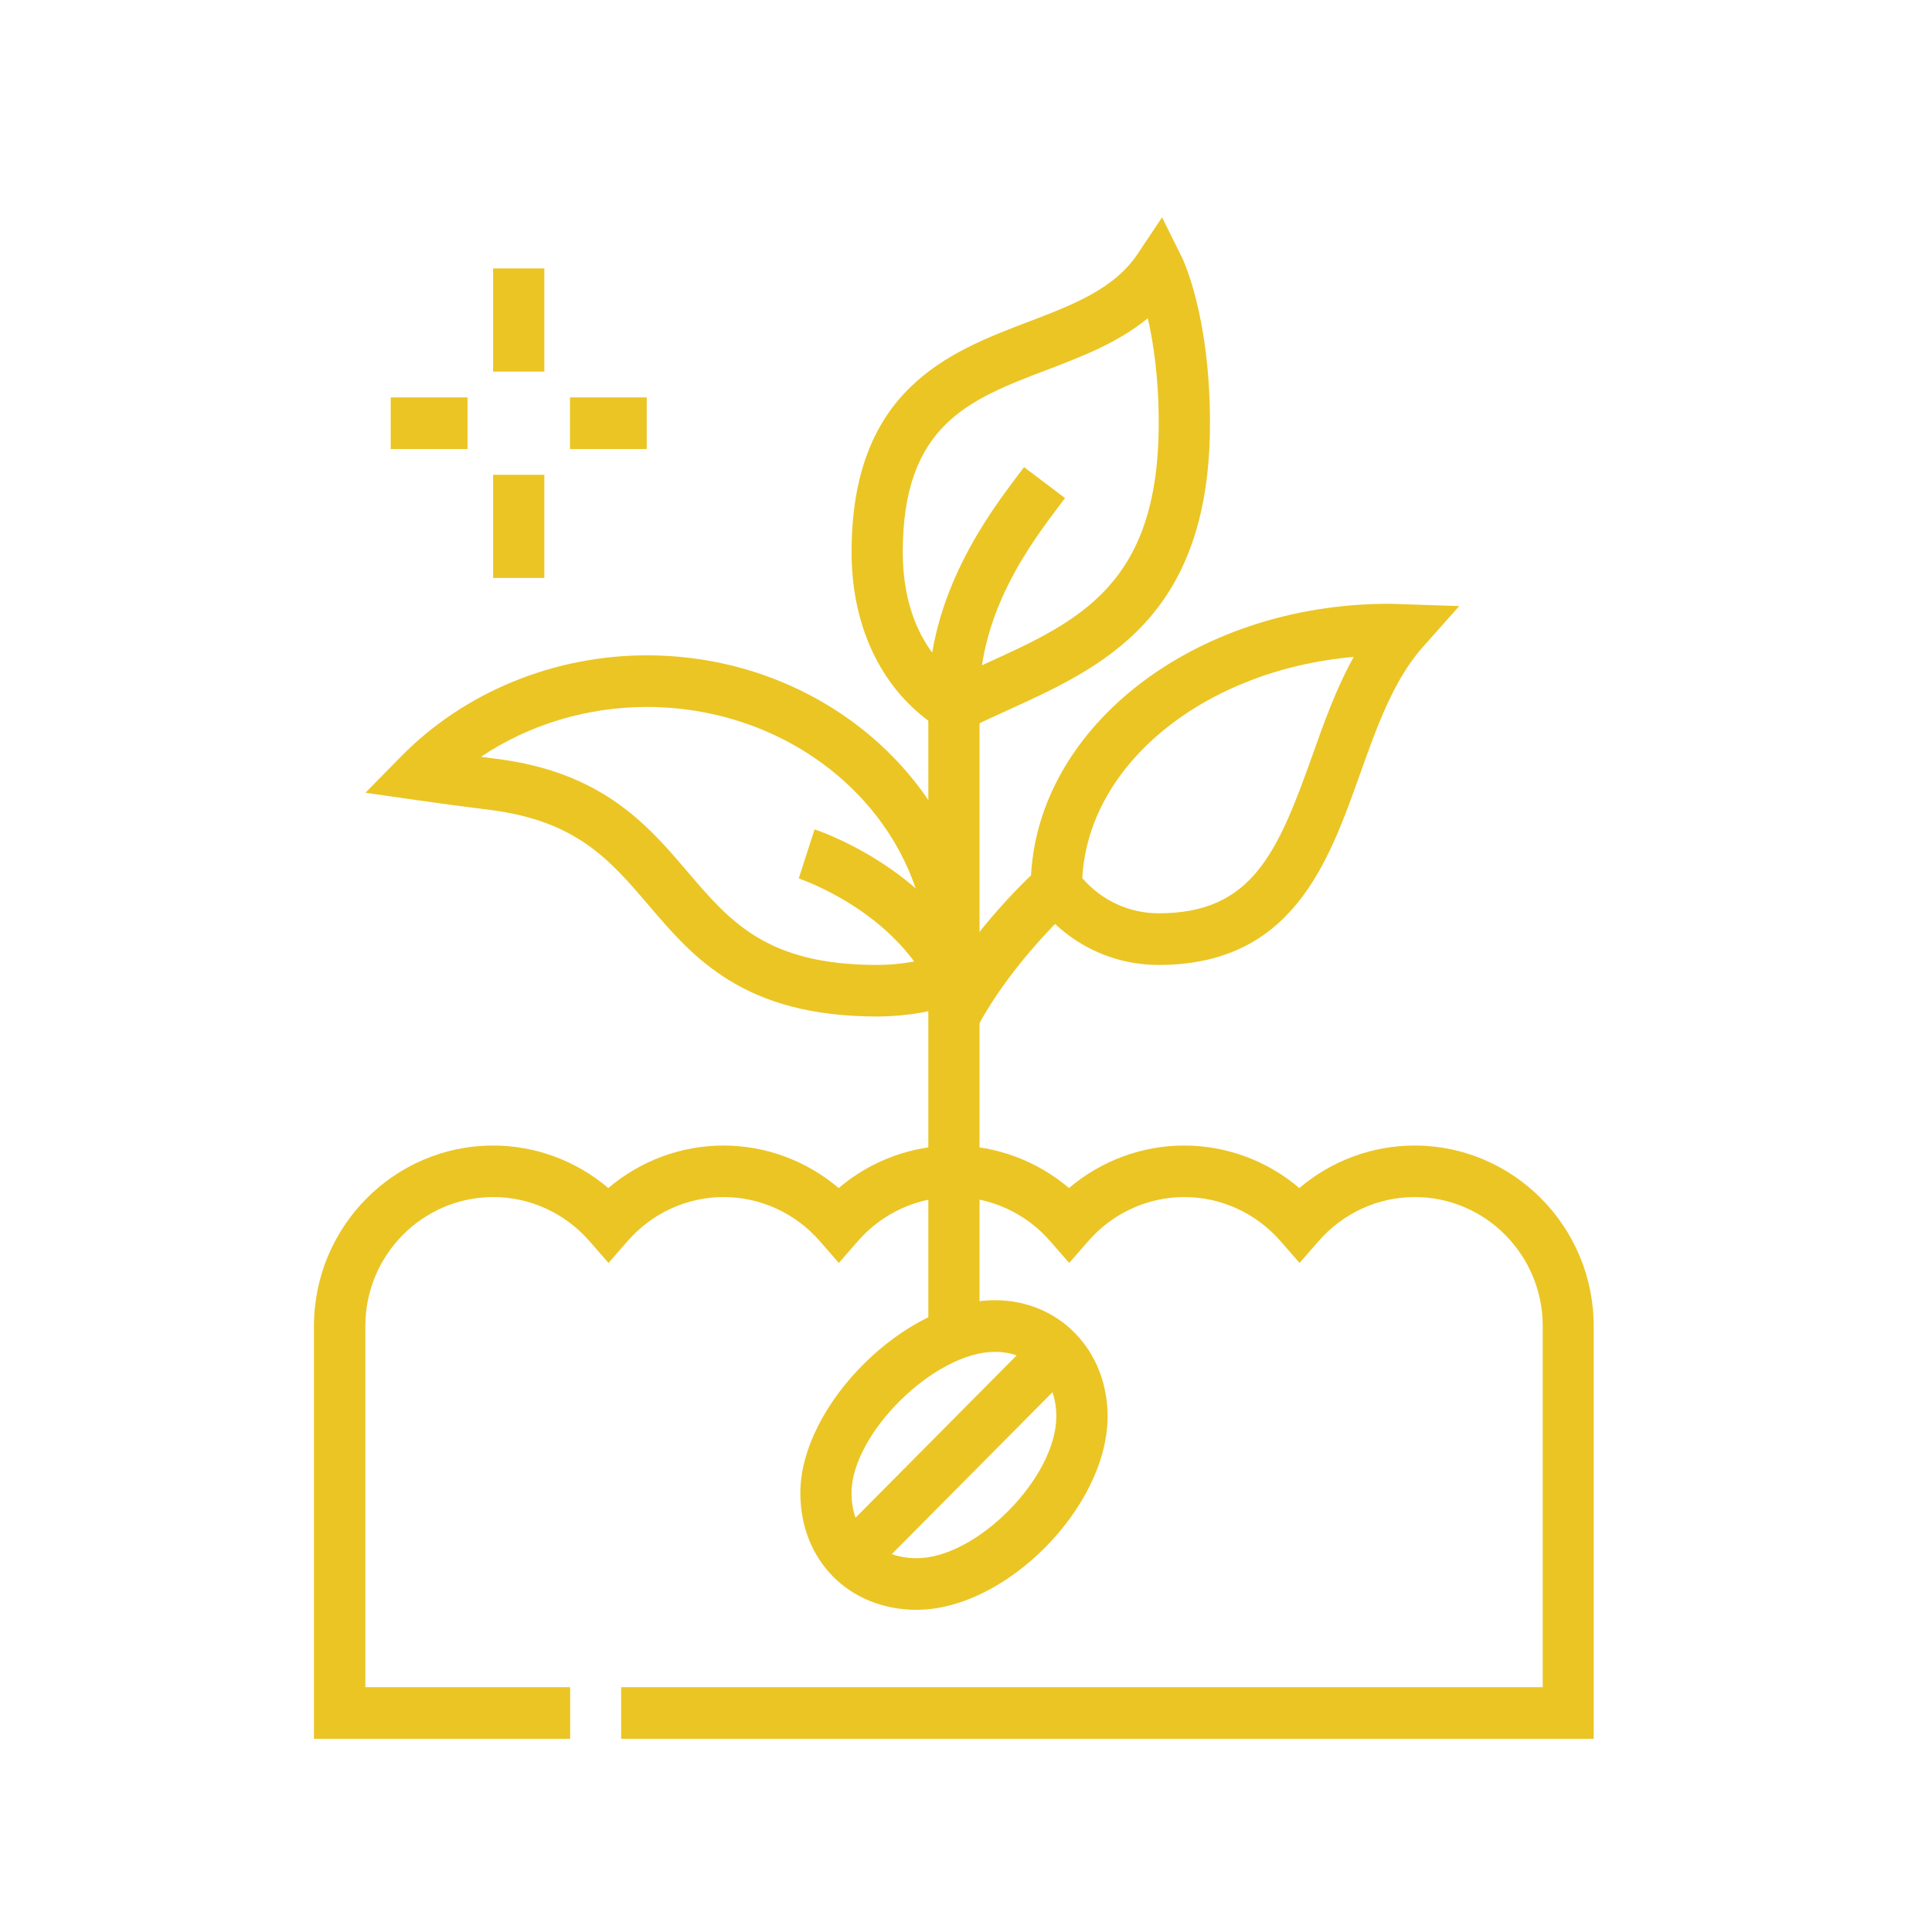
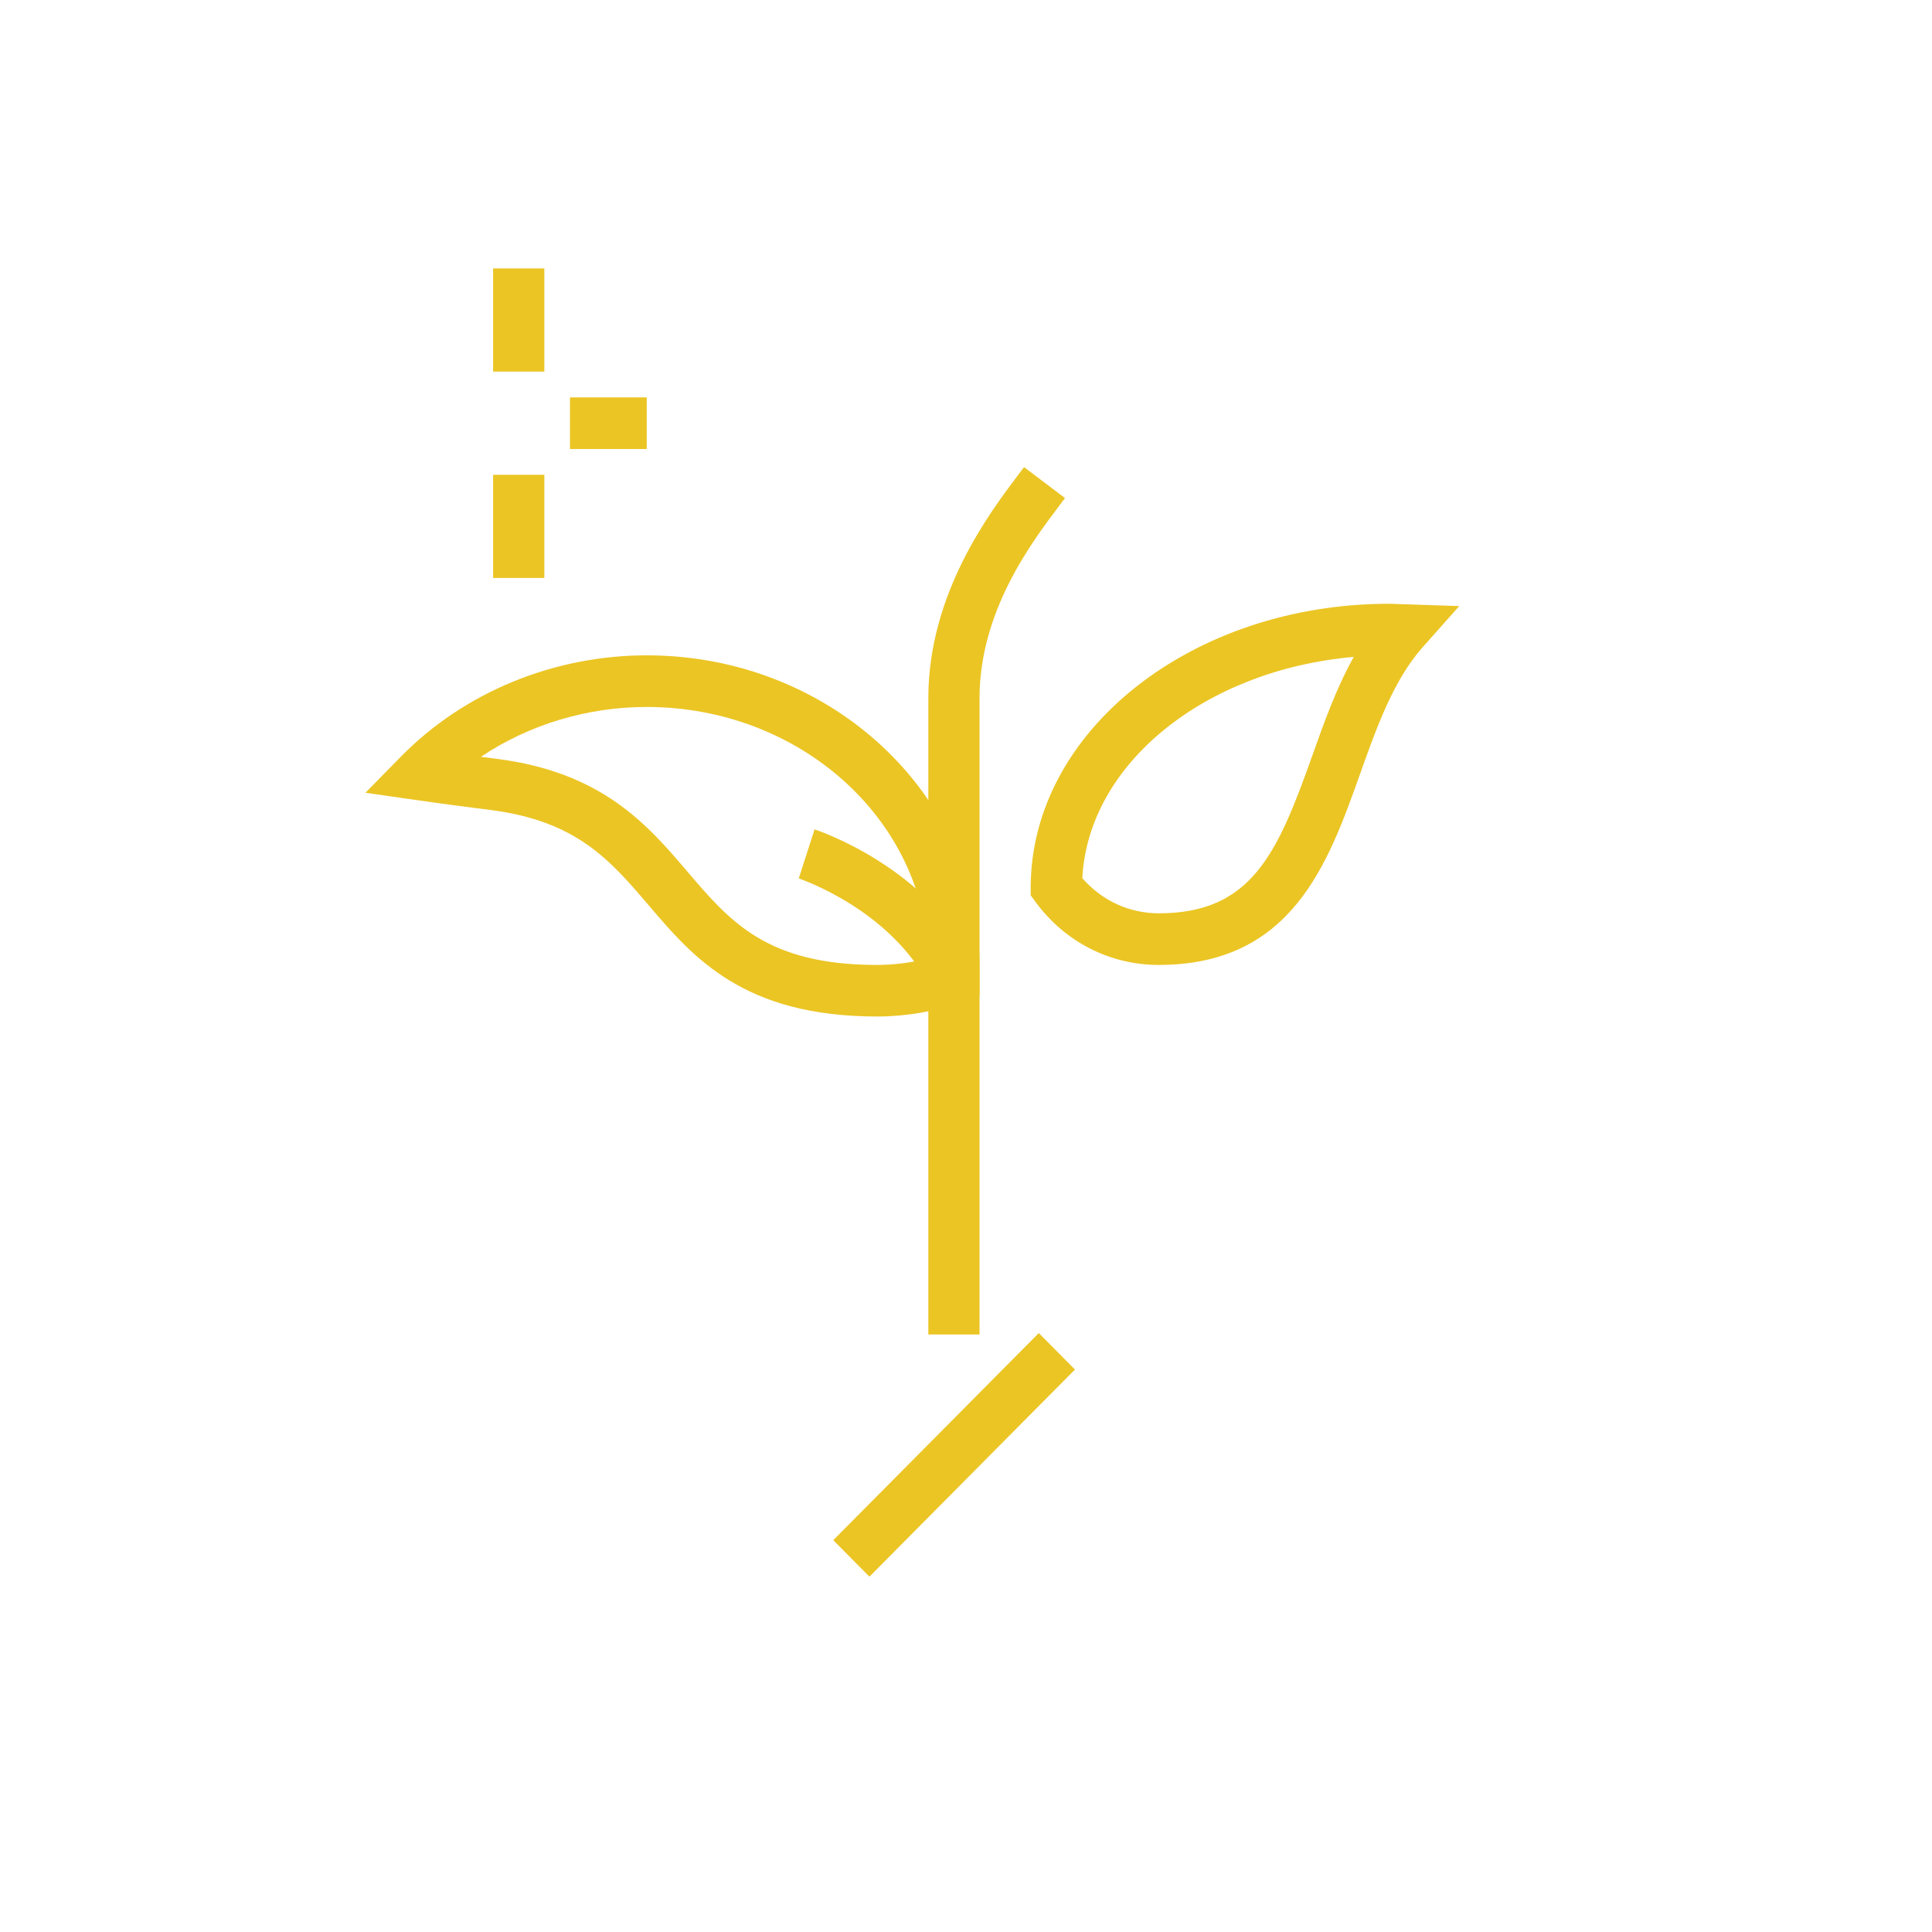
<svg xmlns="http://www.w3.org/2000/svg" width="80" height="80" viewBox="0 0 80 80" fill="none">
  <g clip-path="url(#clip0_120_346)">
-     <path d="M37.963 66.659C35.17 66.659 33.141 64.624 33.141 61.822C33.141 58.167 37.507 53.839 41.198 53.839C43.857 53.839 45.863 55.908 45.863 58.652C45.863 62.393 41.654 66.657 37.965 66.657L37.963 66.659ZM41.196 55.977C38.7 55.977 35.26 59.363 35.26 61.822C35.26 63.437 36.347 64.522 37.961 64.522C40.446 64.522 43.74 61.176 43.74 58.652C43.74 57.076 42.693 55.977 41.196 55.977Z" fill="#EBC524" />
    <path d="M43.014 55.2L34.503 63.776L36.002 65.286L44.512 56.71L43.014 55.2Z" fill="#EBC524" />
    <path d="M40.56 55.257H38.44V28.918C38.44 24.592 40.962 21.253 42.172 19.649L42.404 19.342L44.099 20.624L43.861 20.942C42.708 22.471 40.56 25.312 40.56 28.918V55.257Z" fill="#EBC524" />
-     <path d="M66 72H25.72V69.863H63.881V54.908C63.881 51.964 61.504 49.567 58.581 49.567C57.064 49.567 55.615 50.229 54.608 51.384L53.812 52.295L53.016 51.384C52.006 50.229 50.557 49.567 49.043 49.567C47.528 49.567 46.077 50.229 45.069 51.384L44.273 52.295L43.477 51.384C42.468 50.229 41.019 49.567 39.504 49.567C37.99 49.567 36.539 50.229 35.531 51.384L34.735 52.295L33.939 51.384C32.93 50.229 31.481 49.567 29.966 49.567C28.451 49.567 27.001 50.229 25.993 51.384L25.197 52.295L24.401 51.384C23.391 50.229 21.943 49.567 20.428 49.567C17.507 49.567 15.128 51.962 15.128 54.908V69.863H23.608V72H13V54.91C13 50.789 16.329 47.434 20.419 47.434C22.172 47.434 23.861 48.065 25.188 49.194C26.518 48.065 28.205 47.434 29.957 47.434C31.71 47.434 33.399 48.065 34.727 49.194C36.056 48.065 37.743 47.434 39.496 47.434C41.248 47.434 42.937 48.065 44.265 49.194C45.594 48.065 47.281 47.434 49.034 47.434C50.787 47.434 52.475 48.065 53.803 49.194C55.132 48.065 56.819 47.434 58.572 47.434C62.662 47.434 65.991 50.789 65.991 54.91V72H66Z" fill="#EBC524" />
-     <path d="M39.449 30.495L38.949 30.187C36.605 28.742 35.262 26.074 35.262 22.866C35.262 16.116 39.313 14.572 42.565 13.332C44.399 12.633 46.132 11.973 47.102 10.52L48.119 9L48.932 10.637C48.981 10.735 50.103 13.05 50.103 17.525C50.103 25.601 45.641 27.629 41.705 29.418C41.121 29.684 40.538 29.947 39.976 30.231L39.449 30.495ZM47.528 13.177C46.295 14.192 44.787 14.768 43.314 15.33C40.131 16.545 37.381 17.591 37.381 22.866C37.381 25.117 38.162 26.932 39.593 28.043C40.001 27.847 40.415 27.658 40.832 27.469C44.668 25.725 47.98 24.221 47.98 17.525C47.98 15.621 47.757 14.168 47.528 13.177Z" fill="#EBC524" />
-     <path d="M40.437 42.593L38.563 41.591C40.225 38.434 42.928 36.023 43.043 35.921L44.443 37.525C44.419 37.547 41.914 39.789 40.437 42.591V42.593Z" fill="#EBC524" />
    <path d="M47.98 39.956C45.965 39.956 44.11 39.011 42.891 37.363L42.679 37.076V36.721C42.701 30.258 49.358 25.001 57.518 25.001C57.661 25.001 57.8 25.008 57.941 25.014L60.424 25.096L58.905 26.805C57.699 28.163 56.998 30.135 56.319 32.044C54.998 35.752 53.503 39.956 47.978 39.956H47.98ZM44.814 36.361C45.623 37.292 46.758 37.818 47.982 37.818C51.821 37.818 52.894 35.35 54.328 31.322C54.824 29.922 55.333 28.494 56.056 27.201C49.905 27.738 45.067 31.613 44.816 36.361H44.814Z" fill="#EBC524" />
    <path d="M36.321 42.091C30.789 42.091 28.707 39.651 26.871 37.498C25.263 35.614 23.877 33.988 20.287 33.537C19.193 33.399 18.173 33.264 17.22 33.126L15.132 32.826L16.616 31.315C19.229 28.66 22.931 27.136 26.78 27.136C34.378 27.136 40.56 32.886 40.56 39.953V41.233L39.851 41.484C38.726 41.882 37.505 42.091 36.321 42.091ZM19.917 31.338C20.126 31.364 20.338 31.391 20.552 31.42C24.952 31.973 26.827 34.17 28.478 36.108C30.24 38.172 31.761 39.956 36.318 39.956C37.022 39.956 37.743 39.862 38.435 39.685C38.279 33.919 33.11 29.274 26.778 29.274C24.3 29.274 21.896 30.009 19.914 31.338H19.917Z" fill="#EBC524" />
    <path d="M38.55 40.951C36.94 37.667 33.115 36.388 33.075 36.376L33.728 34.343C33.92 34.406 38.448 35.921 40.45 40.005L38.55 40.951Z" fill="#EBC524" />
    <path d="M22.54 11.115H20.419V15.387H22.54V11.115Z" fill="#EBC524" />
    <path d="M22.54 19.66H20.419V23.932H22.54V19.66Z" fill="#EBC524" />
    <path d="M26.78 16.456H23.601V18.594H26.78V16.456Z" fill="#EBC524" />
-     <path d="M19.359 16.456H16.179V18.594H19.359V16.456Z" fill="#EBC524" />
  </g>
  <defs>
    <clipPath id="clip0_120_346">
      <rect width="53" height="63" fill="white" transform="translate(13 9)" />
    </clipPath>
  </defs>
</svg>